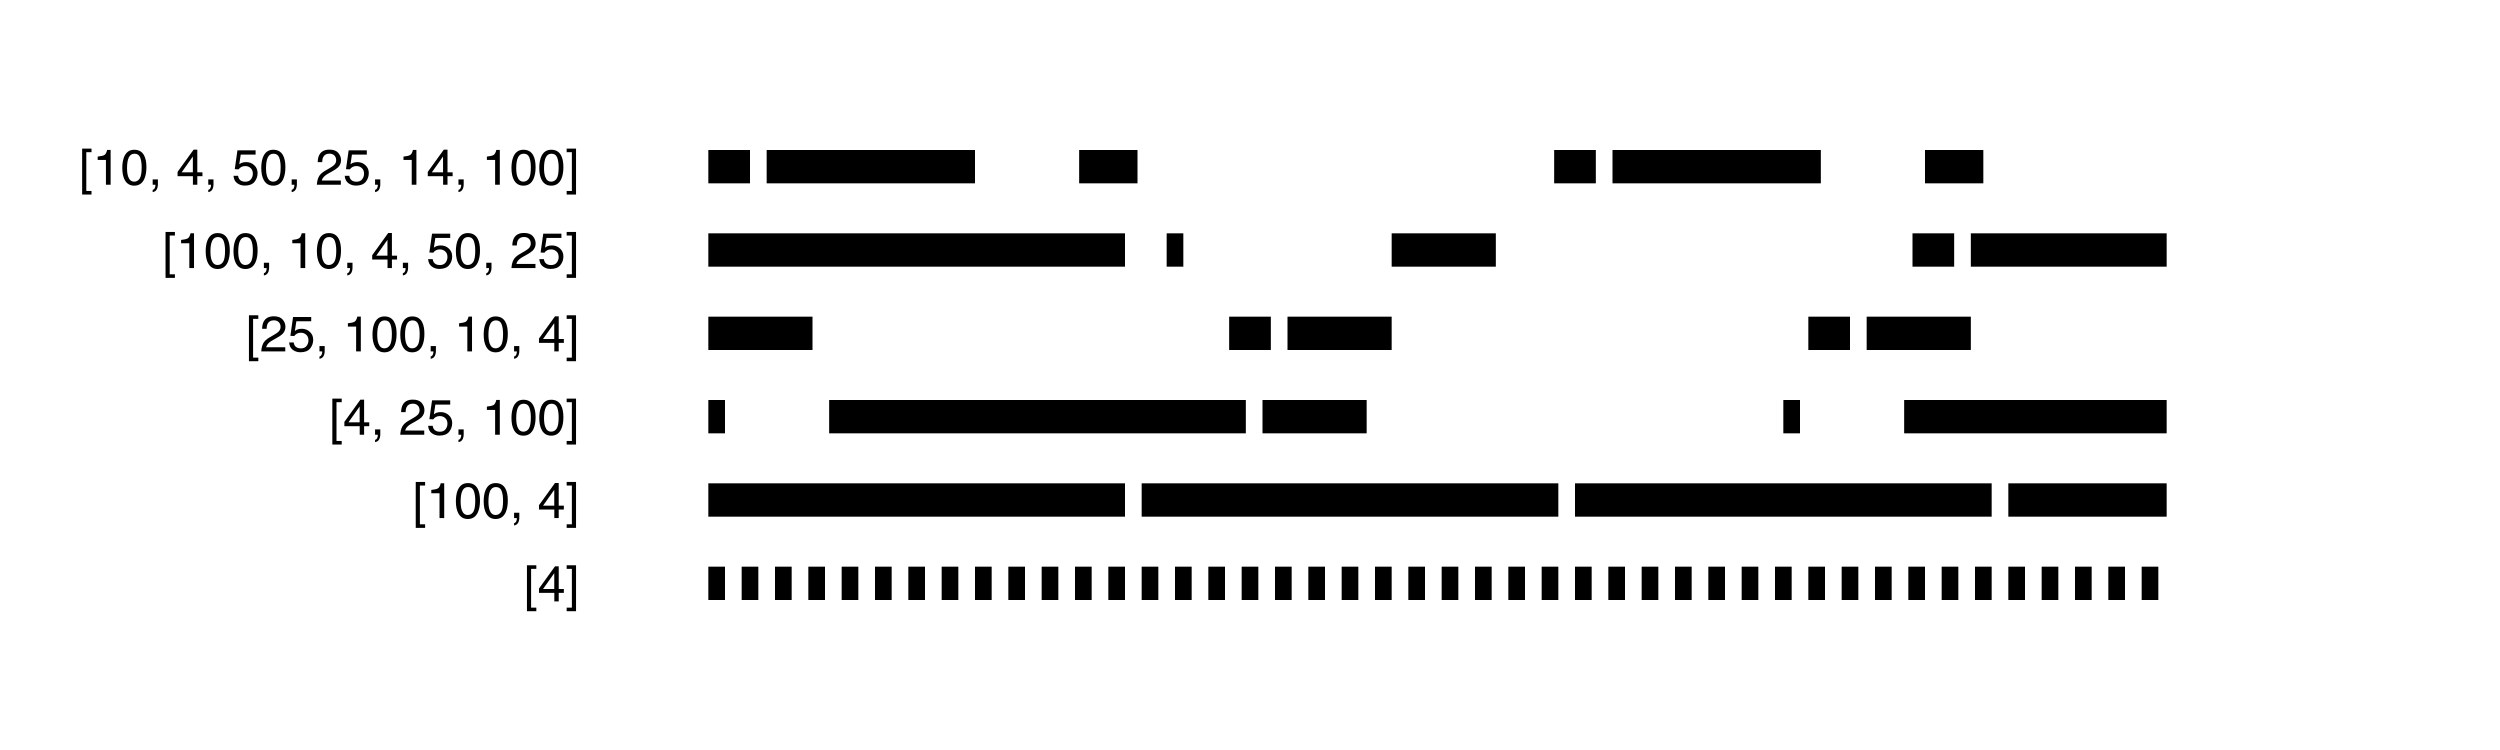
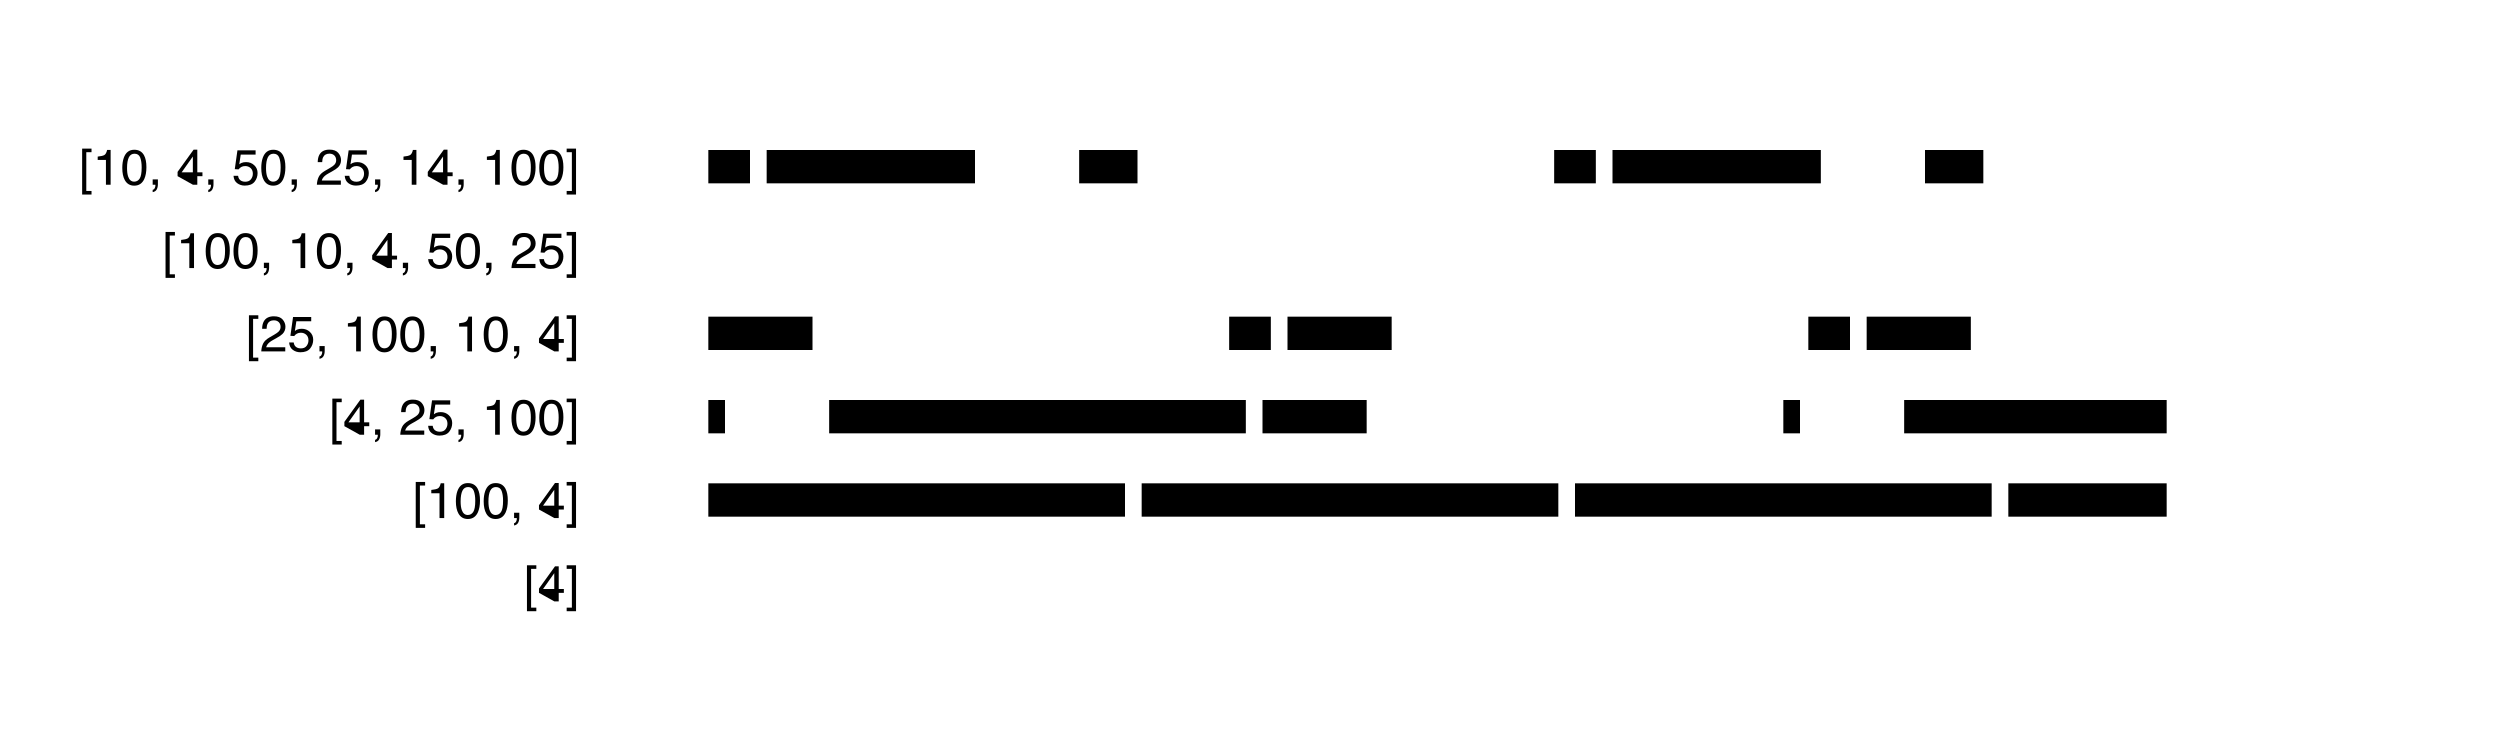
<svg xmlns="http://www.w3.org/2000/svg" xmlns:xlink="http://www.w3.org/1999/xlink" width="600pt" height="180pt" viewBox="0 0 600 180" version="1.1">
  <defs>
    <g>
      <symbol overflow="visible" id="glyph0-0">
        <path style="stroke:none;" d="M 0.387 0 L 0.387 -8.609 L 7.219 -8.609 L 7.219 0 Z M 6.141 -1.078 L 6.141 -7.531 L 1.465 -7.531 L 1.465 -1.078 Z M 6.141 -1.078 " />
      </symbol>
      <symbol overflow="visible" id="glyph0-1">
        <path style="stroke:none;" d="M 0.75 -8.664 L 3 -8.664 L 3 -7.805 L 1.746 -7.805 L 1.746 1.5 L 3 1.5 L 3 2.359 L 0.75 2.359 Z M 0.75 -8.664 " />
      </symbol>
      <symbol overflow="visible" id="glyph0-2">
        <path style="stroke:none;" d="M 1.148 -5.941 L 1.148 -6.75 C 1.91 -6.824 2.441 -6.949 2.742 -7.121 C 3.043 -7.297 3.266 -7.707 3.414 -8.355 L 4.25 -8.355 L 4.25 0 L 3.125 0 L 3.125 -5.941 Z M 1.148 -5.941 " />
      </symbol>
      <symbol overflow="visible" id="glyph0-3">
        <path style="stroke:none;" d="M 3.246 -8.391 C 4.332 -8.391 5.117 -7.945 5.602 -7.047 C 5.977 -6.355 6.164 -5.41 6.164 -4.207 C 6.164 -3.066 5.992 -2.125 5.656 -1.375 C 5.164 -0.305 4.359 0.227 3.242 0.227 C 2.234 0.227 1.484 -0.211 0.992 -1.086 C 0.582 -1.816 0.375 -2.797 0.375 -4.023 C 0.375 -4.977 0.5 -5.797 0.742 -6.48 C 1.203 -7.754 2.039 -8.391 3.246 -8.391 Z M 3.234 -0.734 C 3.781 -0.734 4.219 -0.977 4.539 -1.461 C 4.863 -1.945 5.027 -2.844 5.027 -4.164 C 5.027 -5.117 4.91 -5.902 4.676 -6.52 C 4.441 -7.133 3.984 -7.441 3.312 -7.441 C 2.691 -7.441 2.234 -7.148 1.949 -6.566 C 1.66 -5.98 1.516 -5.121 1.516 -3.984 C 1.516 -3.129 1.609 -2.441 1.793 -1.922 C 2.074 -1.129 2.555 -0.734 3.234 -0.734 Z M 3.234 -0.734 " />
      </symbol>
      <symbol overflow="visible" id="glyph0-4">
        <path style="stroke:none;" d="M 0.996 1.227 C 1.266 1.18 1.453 0.988 1.562 0.656 C 1.621 0.48 1.652 0.312 1.652 0.148 C 1.652 0.121 1.652 0.094 1.648 0.074 C 1.648 0.051 1.641 0.027 1.633 0 L 0.996 0 L 0.996 -1.277 L 2.25 -1.277 L 2.25 -0.094 C 2.25 0.371 2.156 0.781 1.969 1.133 C 1.781 1.484 1.457 1.699 0.996 1.781 Z M 0.996 1.227 " />
      </symbol>
      <symbol overflow="visible" id="glyph0-5">
        <g>
</g>
      </symbol>
      <symbol overflow="visible" id="glyph0-6">
-         <path style="stroke:none;" d="M 3.969 -2.969 L 3.969 -6.773 L 1.277 -2.969 Z M 3.984 0 L 3.984 -2.051 L 0.305 -2.051 L 0.305 -3.082 L 4.148 -8.414 L 5.039 -8.414 L 5.039 -2.969 L 6.273 -2.969 L 6.273 -2.051 L 5.039 -2.051 L 5.039 0 Z M 3.984 0 " />
+         <path style="stroke:none;" d="M 3.969 -2.969 L 3.969 -6.773 L 1.277 -2.969 Z M 3.984 0 L 0.305 -2.051 L 0.305 -3.082 L 4.148 -8.414 L 5.039 -8.414 L 5.039 -2.969 L 6.273 -2.969 L 6.273 -2.051 L 5.039 -2.051 L 5.039 0 Z M 3.984 0 " />
      </symbol>
      <symbol overflow="visible" id="glyph0-7">
        <path style="stroke:none;" d="M 1.484 -2.141 C 1.555 -1.539 1.832 -1.121 2.32 -0.891 C 2.57 -0.773 2.859 -0.715 3.188 -0.715 C 3.812 -0.715 4.273 -0.914 4.578 -1.312 C 4.879 -1.711 5.027 -2.152 5.027 -2.637 C 5.027 -3.223 4.848 -3.676 4.492 -3.996 C 4.133 -4.316 3.703 -4.477 3.203 -4.477 C 2.84 -4.477 2.531 -4.406 2.27 -4.266 C 2.012 -4.125 1.789 -3.93 1.605 -3.68 L 0.691 -3.734 L 1.328 -8.25 L 5.688 -8.25 L 5.688 -7.23 L 2.121 -7.23 L 1.766 -4.898 C 1.961 -5.047 2.145 -5.156 2.32 -5.234 C 2.633 -5.363 2.992 -5.426 3.406 -5.426 C 4.176 -5.426 4.828 -5.18 5.359 -4.68 C 5.895 -4.184 6.164 -3.555 6.164 -2.797 C 6.164 -2.004 5.918 -1.305 5.43 -0.695 C 4.938 -0.09 4.156 0.211 3.082 0.211 C 2.398 0.211 1.793 0.02 1.27 -0.367 C 0.742 -0.75 0.449 -1.344 0.387 -2.141 Z M 1.484 -2.141 " />
      </symbol>
      <symbol overflow="visible" id="glyph0-8">
        <path style="stroke:none;" d="M 0.375 0 C 0.414 -0.723 0.562 -1.352 0.824 -1.887 C 1.082 -2.422 1.59 -2.906 2.344 -3.344 L 3.469 -3.996 C 3.973 -4.289 4.328 -4.539 4.531 -4.746 C 4.852 -5.07 5.008 -5.441 5.008 -5.859 C 5.008 -6.348 4.863 -6.734 4.57 -7.023 C 4.277 -7.309 3.887 -7.453 3.398 -7.453 C 2.676 -7.453 2.176 -7.18 1.898 -6.633 C 1.75 -6.34 1.668 -5.934 1.652 -5.414 L 0.578 -5.414 C 0.59 -6.145 0.727 -6.742 0.984 -7.203 C 1.441 -8.016 2.25 -8.422 3.406 -8.422 C 4.367 -8.422 5.066 -8.16 5.512 -7.641 C 5.953 -7.121 6.176 -6.543 6.176 -5.906 C 6.176 -5.234 5.938 -4.66 5.469 -4.184 C 5.195 -3.906 4.703 -3.57 3.996 -3.176 L 3.195 -2.73 C 2.812 -2.52 2.508 -2.32 2.289 -2.125 C 1.898 -1.785 1.656 -1.41 1.555 -0.996 L 6.133 -0.996 L 6.133 0 Z M 0.375 0 " />
      </symbol>
      <symbol overflow="visible" id="glyph0-9">
        <path style="stroke:none;" d="M 0.273 1.5 L 1.523 1.5 L 1.523 -7.805 L 0.273 -7.805 L 0.273 -8.664 L 2.523 -8.664 L 2.523 2.359 L 0.273 2.359 Z M 0.273 1.5 " />
      </symbol>
    </g>
  </defs>
  <g id="surface216">
-     <rect x="0" y="0" width="600" height="180" style="fill:rgb(100%,100%,100%);fill-opacity:1;stroke:none;" />
    <g style="fill:rgb(0%,0%,0%);fill-opacity:1;">
      <use xlink:href="#glyph0-1" x="18.965" y="44.332" />
      <use xlink:href="#glyph0-2" x="22.299" y="44.332" />
      <use xlink:href="#glyph0-3" x="28.973" y="44.332" />
      <use xlink:href="#glyph0-4" x="35.646" y="44.332" />
      <use xlink:href="#glyph0-5" x="38.98" y="44.332" />
      <use xlink:href="#glyph0-6" x="42.314" y="44.332" />
      <use xlink:href="#glyph0-4" x="48.988" y="44.332" />
      <use xlink:href="#glyph0-5" x="52.322" y="44.332" />
      <use xlink:href="#glyph0-7" x="55.656" y="44.332" />
      <use xlink:href="#glyph0-3" x="62.33" y="44.332" />
      <use xlink:href="#glyph0-4" x="69.004" y="44.332" />
      <use xlink:href="#glyph0-5" x="72.338" y="44.332" />
      <use xlink:href="#glyph0-8" x="75.672" y="44.332" />
      <use xlink:href="#glyph0-7" x="82.346" y="44.332" />
      <use xlink:href="#glyph0-4" x="89.02" y="44.332" />
      <use xlink:href="#glyph0-5" x="92.354" y="44.332" />
      <use xlink:href="#glyph0-2" x="95.688" y="44.332" />
      <use xlink:href="#glyph0-6" x="102.361" y="44.332" />
      <use xlink:href="#glyph0-4" x="109.035" y="44.332" />
      <use xlink:href="#glyph0-5" x="112.369" y="44.332" />
      <use xlink:href="#glyph0-2" x="115.703" y="44.332" />
      <use xlink:href="#glyph0-3" x="122.377" y="44.332" />
      <use xlink:href="#glyph0-3" x="129.051" y="44.332" />
      <use xlink:href="#glyph0-9" x="135.725" y="44.332" />
    </g>
    <path style="fill:none;stroke-width:8;stroke-linecap:butt;stroke-linejoin:miter;stroke:rgb(0%,0%,0%);stroke-opacity:1;stroke-dasharray:10,4,50,25,14,100;stroke-miterlimit:10;" d="M 170 40 L 520 40 " />
    <g style="fill:rgb(0%,0%,0%);fill-opacity:1;">
      <use xlink:href="#glyph0-1" x="38.98" y="64.332" />
      <use xlink:href="#glyph0-2" x="42.314" y="64.332" />
      <use xlink:href="#glyph0-3" x="48.988" y="64.332" />
      <use xlink:href="#glyph0-3" x="55.662" y="64.332" />
      <use xlink:href="#glyph0-4" x="62.336" y="64.332" />
      <use xlink:href="#glyph0-5" x="65.67" y="64.332" />
      <use xlink:href="#glyph0-2" x="69.004" y="64.332" />
      <use xlink:href="#glyph0-3" x="75.678" y="64.332" />
      <use xlink:href="#glyph0-4" x="82.352" y="64.332" />
      <use xlink:href="#glyph0-5" x="85.686" y="64.332" />
      <use xlink:href="#glyph0-6" x="89.02" y="64.332" />
      <use xlink:href="#glyph0-4" x="95.693" y="64.332" />
      <use xlink:href="#glyph0-5" x="99.027" y="64.332" />
      <use xlink:href="#glyph0-7" x="102.361" y="64.332" />
      <use xlink:href="#glyph0-3" x="109.035" y="64.332" />
      <use xlink:href="#glyph0-4" x="115.709" y="64.332" />
      <use xlink:href="#glyph0-5" x="119.043" y="64.332" />
      <use xlink:href="#glyph0-8" x="122.377" y="64.332" />
      <use xlink:href="#glyph0-7" x="129.051" y="64.332" />
      <use xlink:href="#glyph0-9" x="135.725" y="64.332" />
    </g>
-     <path style="fill:none;stroke-width:8;stroke-linecap:butt;stroke-linejoin:miter;stroke:rgb(0%,0%,0%);stroke-opacity:1;stroke-dasharray:100,10,4,50,25;stroke-miterlimit:10;" d="M 170 60 L 520 60 " />
    <g style="fill:rgb(0%,0%,0%);fill-opacity:1;">
      <use xlink:href="#glyph0-1" x="58.996" y="84.332" />
      <use xlink:href="#glyph0-8" x="62.33" y="84.332" />
      <use xlink:href="#glyph0-7" x="69.004" y="84.332" />
      <use xlink:href="#glyph0-4" x="75.678" y="84.332" />
      <use xlink:href="#glyph0-5" x="79.012" y="84.332" />
      <use xlink:href="#glyph0-2" x="82.346" y="84.332" />
      <use xlink:href="#glyph0-3" x="89.02" y="84.332" />
      <use xlink:href="#glyph0-3" x="95.693" y="84.332" />
      <use xlink:href="#glyph0-4" x="102.367" y="84.332" />
      <use xlink:href="#glyph0-5" x="105.701" y="84.332" />
      <use xlink:href="#glyph0-2" x="109.035" y="84.332" />
      <use xlink:href="#glyph0-3" x="115.709" y="84.332" />
      <use xlink:href="#glyph0-4" x="122.383" y="84.332" />
      <use xlink:href="#glyph0-5" x="125.717" y="84.332" />
      <use xlink:href="#glyph0-6" x="129.051" y="84.332" />
      <use xlink:href="#glyph0-9" x="135.725" y="84.332" />
    </g>
    <path style="fill:none;stroke-width:8;stroke-linecap:butt;stroke-linejoin:miter;stroke:rgb(0%,0%,0%);stroke-opacity:1;stroke-dasharray:25,100,10,4;stroke-miterlimit:10;" d="M 170 80 L 520 80 " />
    <g style="fill:rgb(0%,0%,0%);fill-opacity:1;">
      <use xlink:href="#glyph0-1" x="79.012" y="104.332" />
      <use xlink:href="#glyph0-6" x="82.346" y="104.332" />
      <use xlink:href="#glyph0-4" x="89.02" y="104.332" />
      <use xlink:href="#glyph0-5" x="92.354" y="104.332" />
      <use xlink:href="#glyph0-8" x="95.688" y="104.332" />
      <use xlink:href="#glyph0-7" x="102.361" y="104.332" />
      <use xlink:href="#glyph0-4" x="109.035" y="104.332" />
      <use xlink:href="#glyph0-5" x="112.369" y="104.332" />
      <use xlink:href="#glyph0-2" x="115.703" y="104.332" />
      <use xlink:href="#glyph0-3" x="122.377" y="104.332" />
      <use xlink:href="#glyph0-3" x="129.051" y="104.332" />
      <use xlink:href="#glyph0-9" x="135.725" y="104.332" />
    </g>
    <path style="fill:none;stroke-width:8;stroke-linecap:butt;stroke-linejoin:miter;stroke:rgb(0%,0%,0%);stroke-opacity:1;stroke-dasharray:4,25,100;stroke-miterlimit:10;" d="M 170 100 L 520 100 " />
    <g style="fill:rgb(0%,0%,0%);fill-opacity:1;">
      <use xlink:href="#glyph0-1" x="99.027" y="124.332" />
      <use xlink:href="#glyph0-2" x="102.361" y="124.332" />
      <use xlink:href="#glyph0-3" x="109.035" y="124.332" />
      <use xlink:href="#glyph0-3" x="115.709" y="124.332" />
      <use xlink:href="#glyph0-4" x="122.383" y="124.332" />
      <use xlink:href="#glyph0-5" x="125.717" y="124.332" />
      <use xlink:href="#glyph0-6" x="129.051" y="124.332" />
      <use xlink:href="#glyph0-9" x="135.725" y="124.332" />
    </g>
    <path style="fill:none;stroke-width:8;stroke-linecap:butt;stroke-linejoin:miter;stroke:rgb(0%,0%,0%);stroke-opacity:1;stroke-dasharray:100,4;stroke-miterlimit:10;" d="M 170 120 L 520 120 " />
    <g style="fill:rgb(0%,0%,0%);fill-opacity:1;">
      <use xlink:href="#glyph0-1" x="125.719" y="144.332" />
      <use xlink:href="#glyph0-6" x="129.053" y="144.332" />
      <use xlink:href="#glyph0-9" x="135.727" y="144.332" />
    </g>
-     <path style="fill:none;stroke-width:8;stroke-linecap:butt;stroke-linejoin:miter;stroke:rgb(0%,0%,0%);stroke-opacity:1;stroke-dasharray:4;stroke-miterlimit:10;" d="M 170 140 L 520 140 " />
  </g>
</svg>